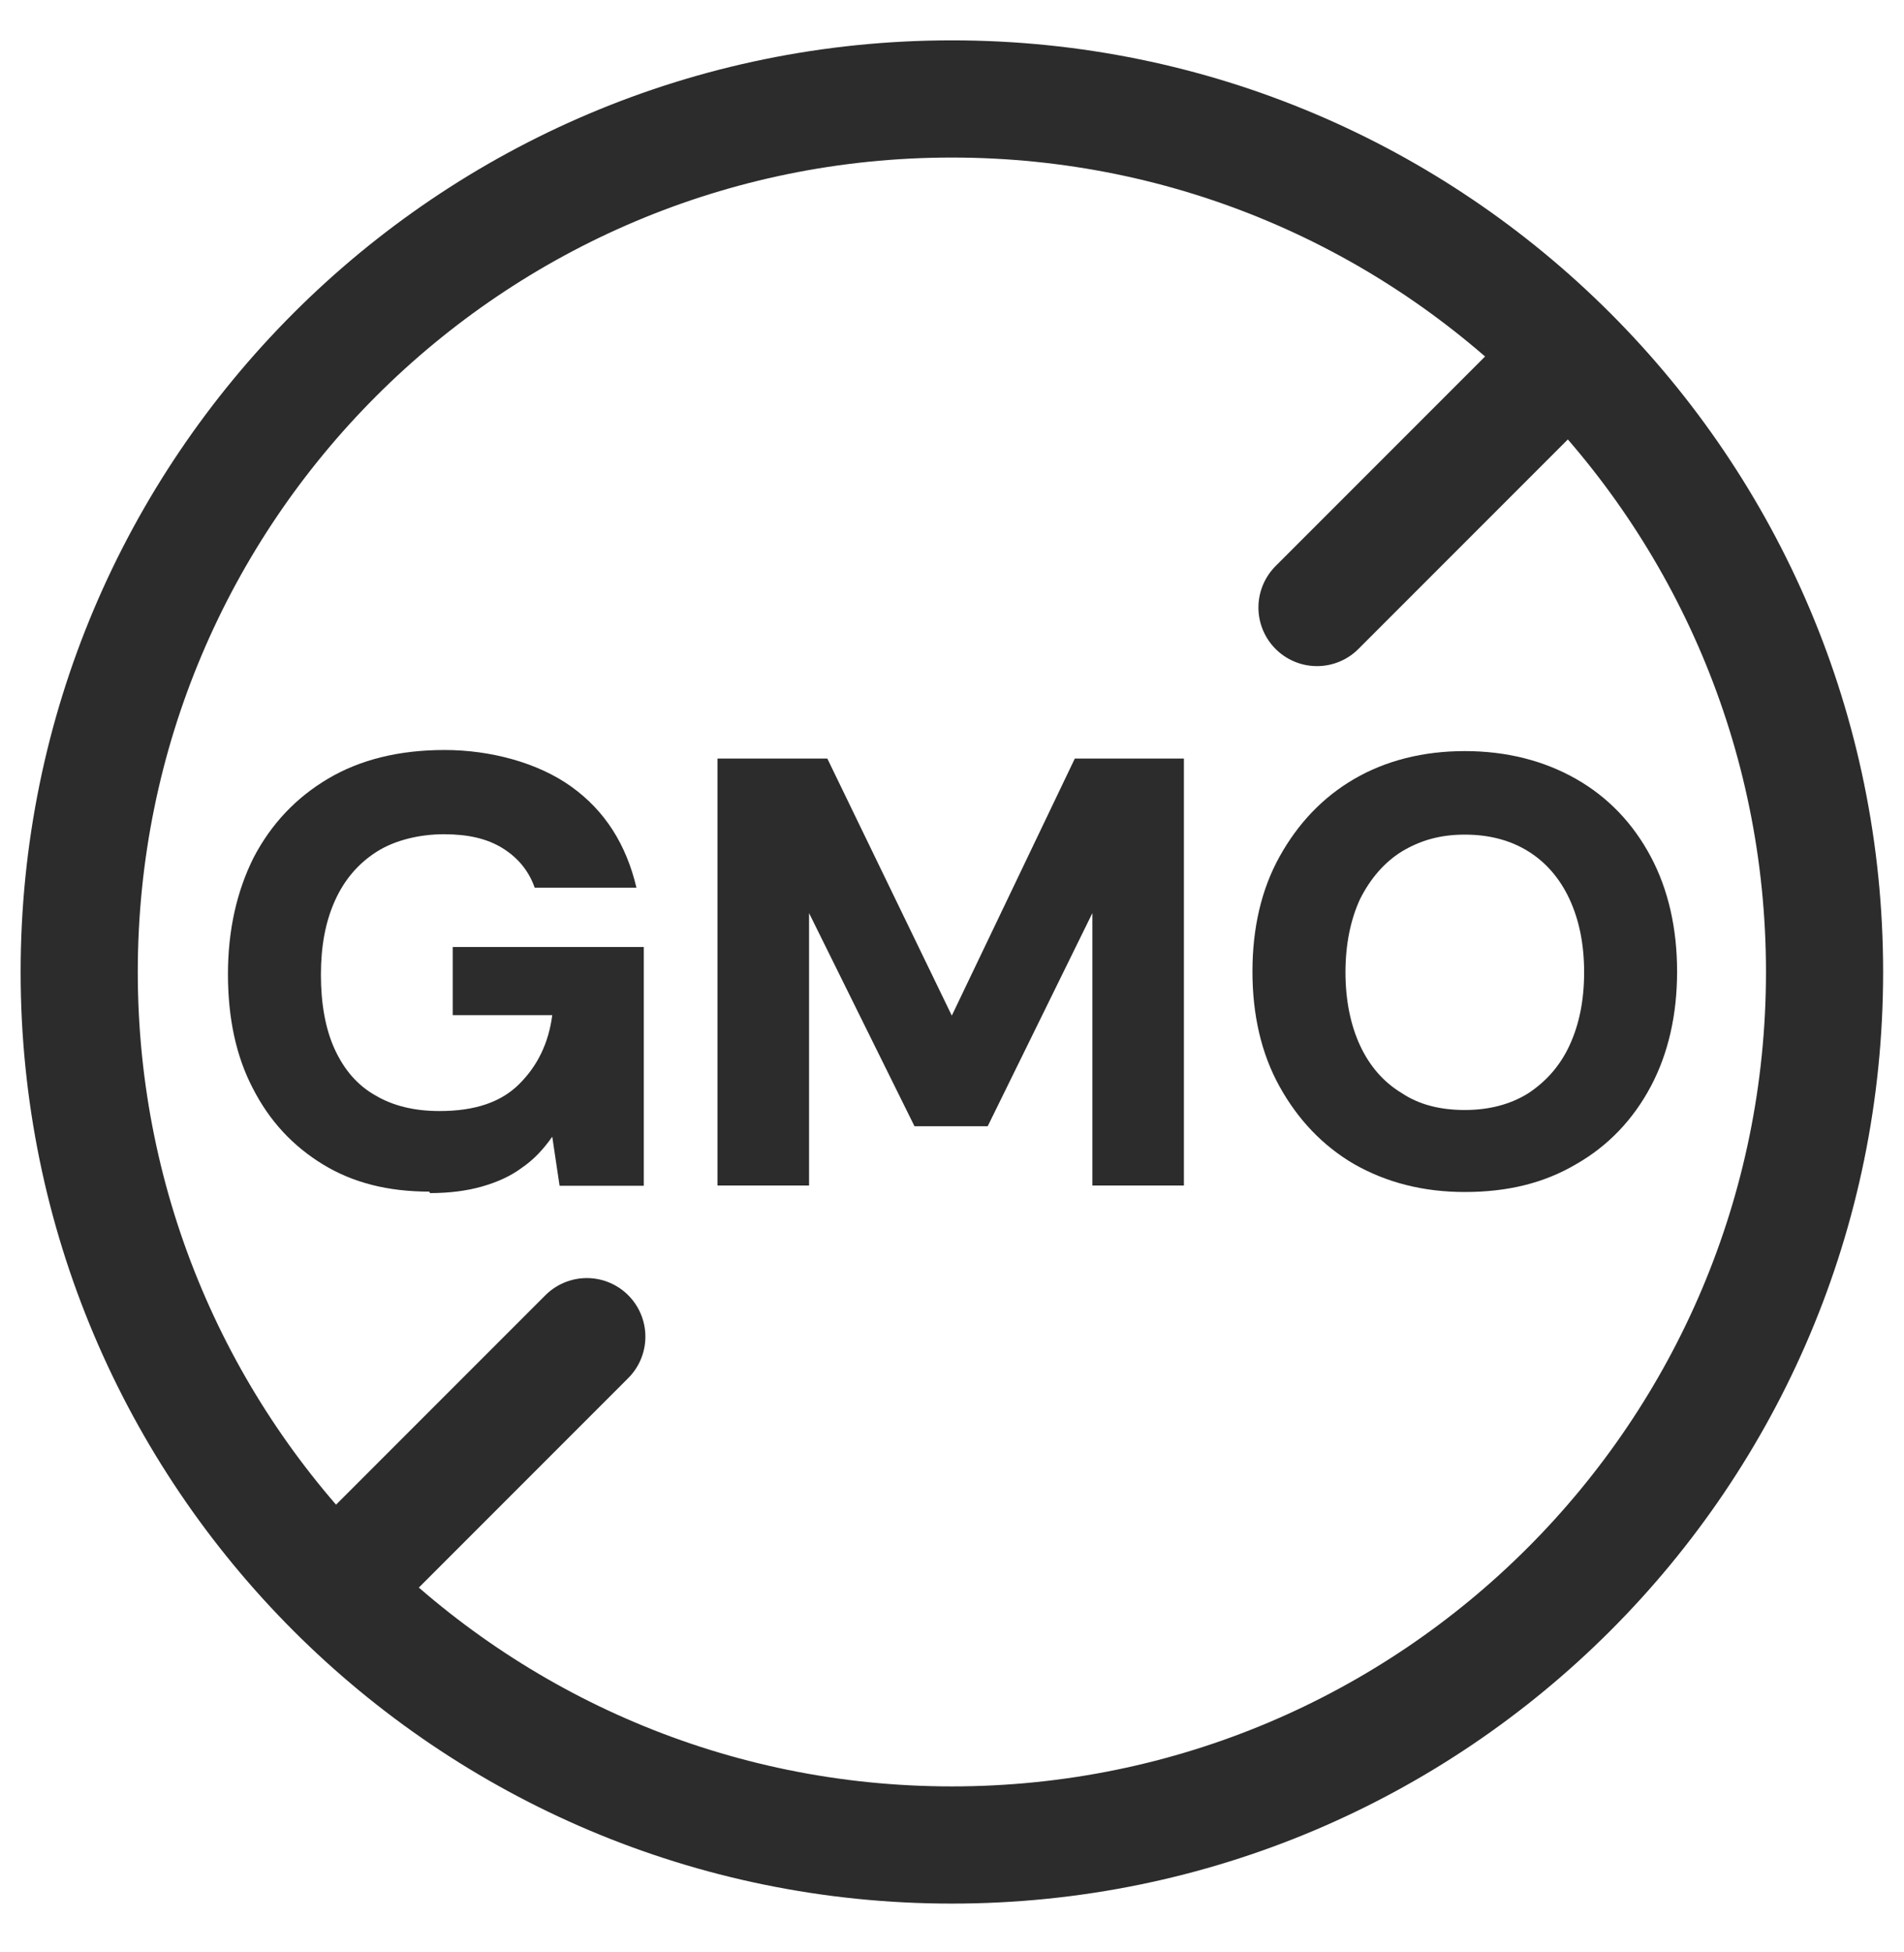
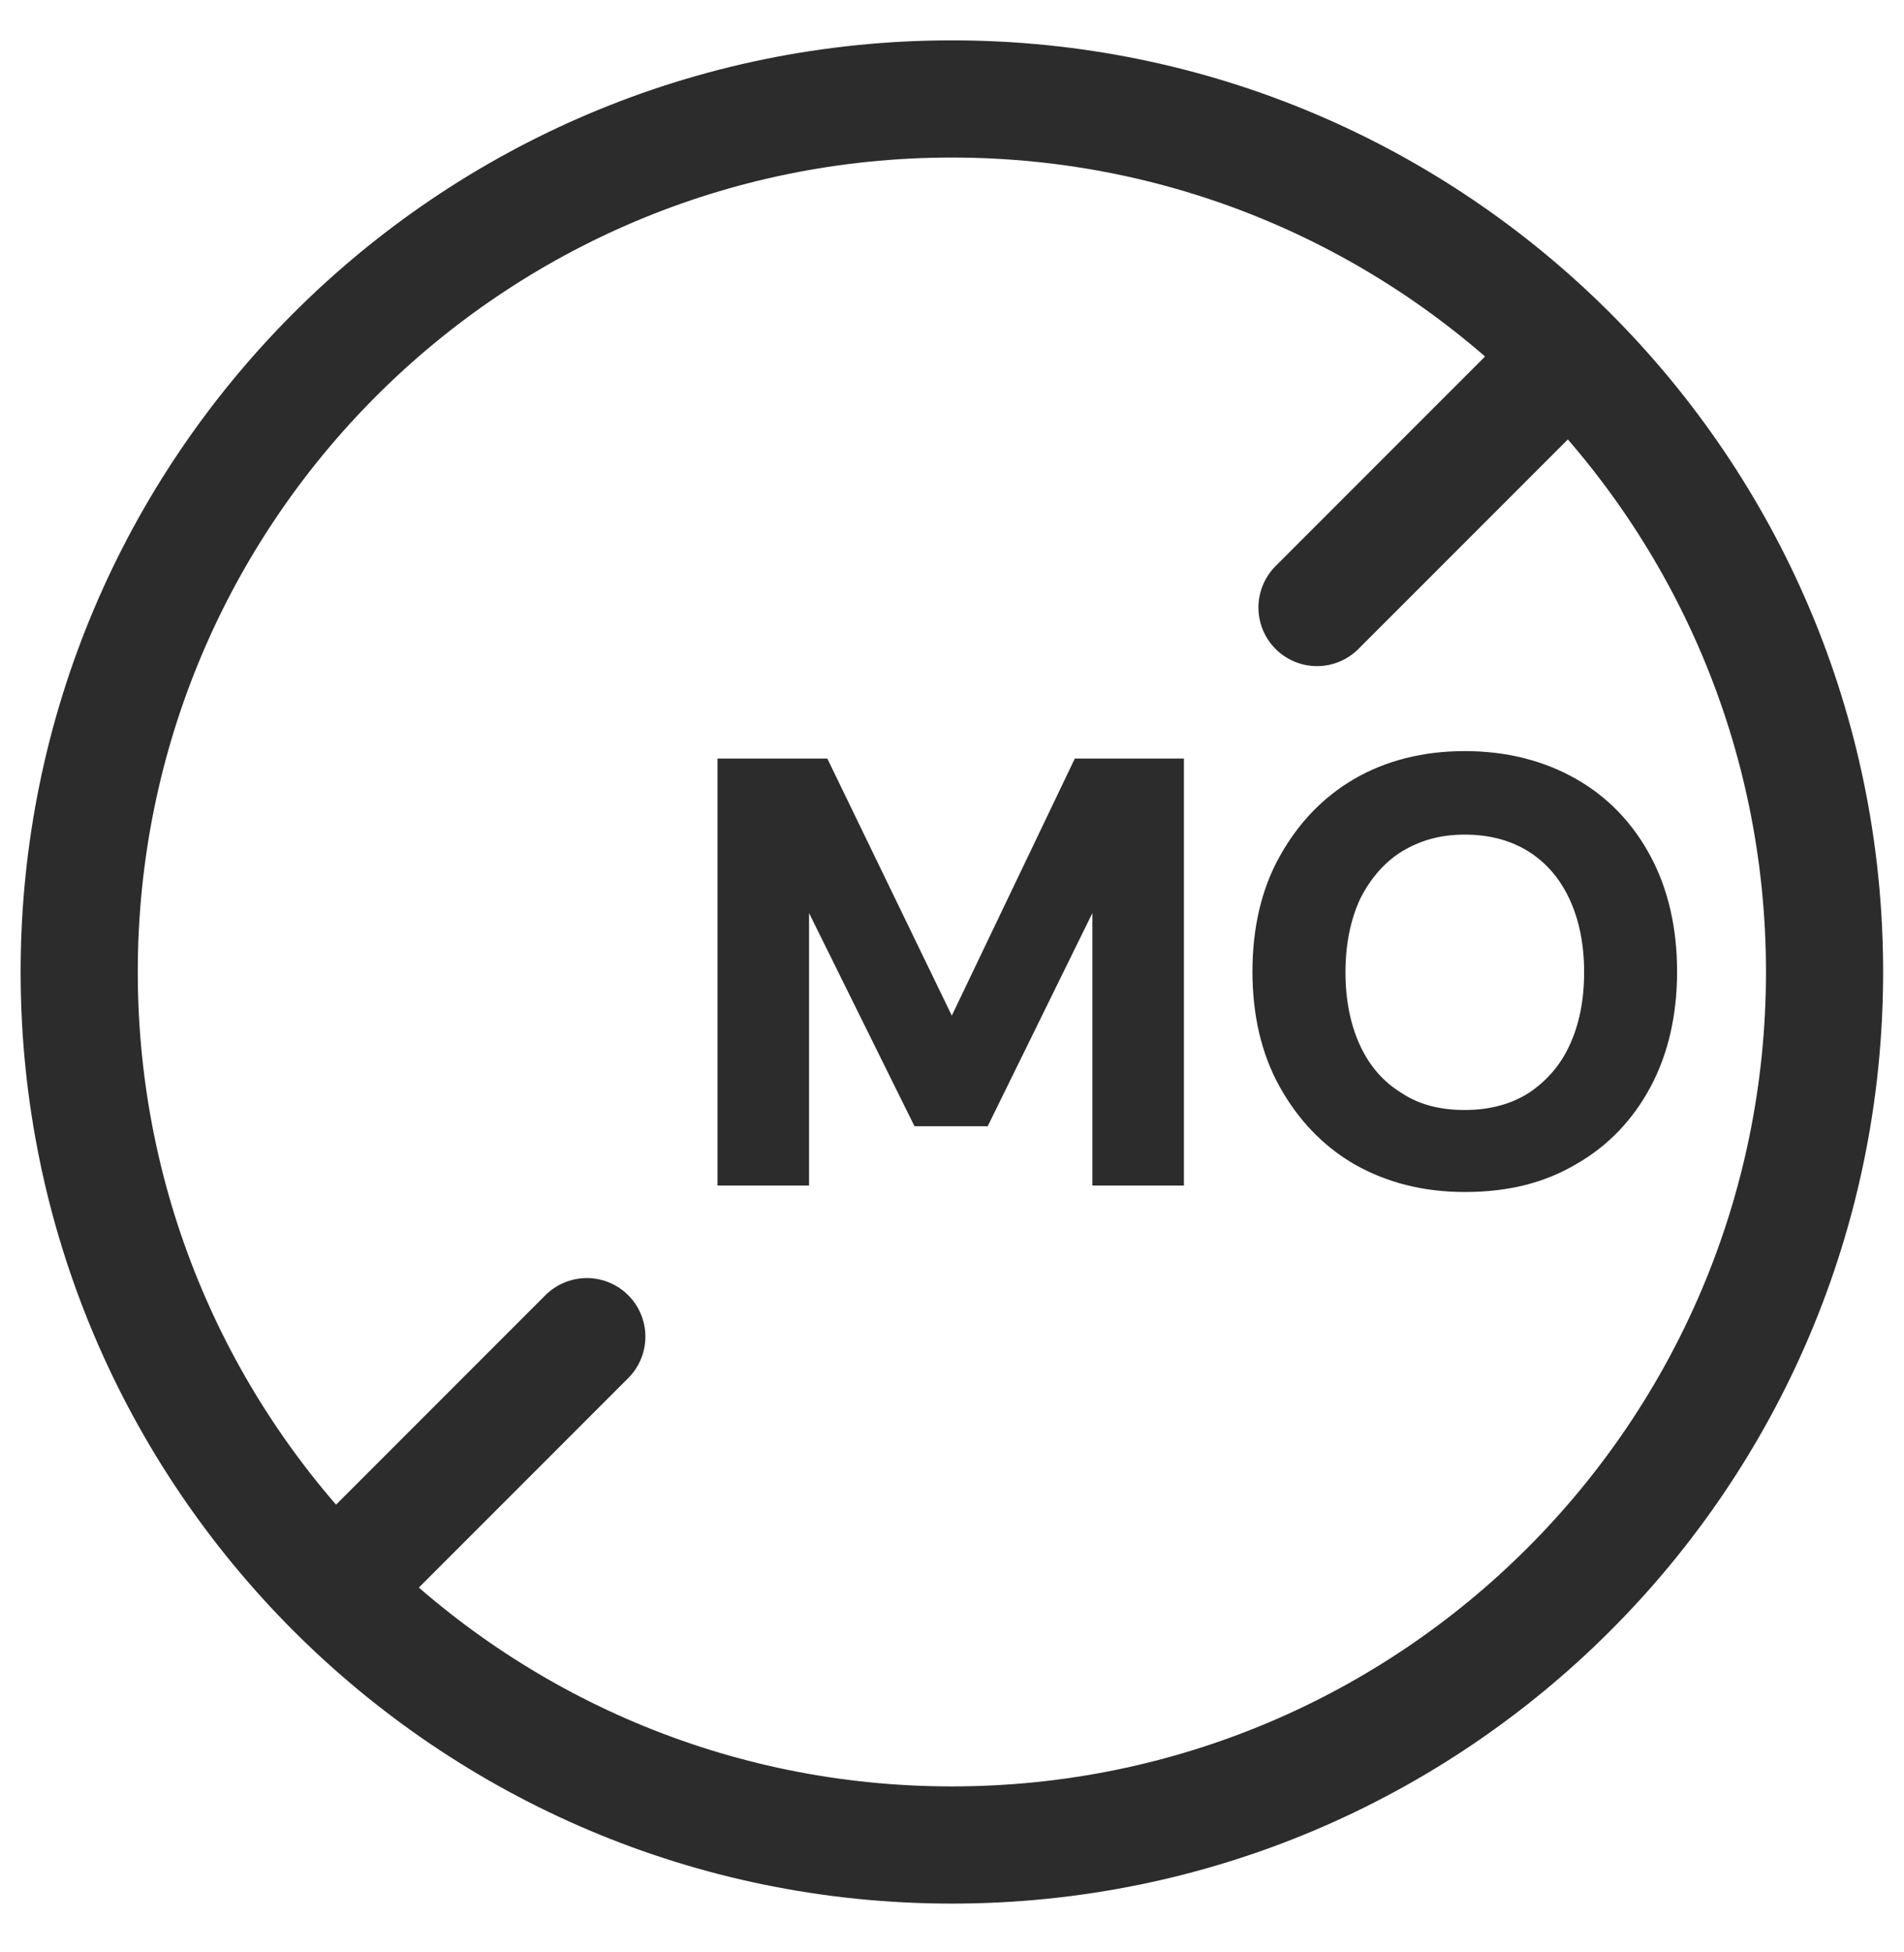
<svg xmlns="http://www.w3.org/2000/svg" fill="none" viewBox="0 0 40 41" height="41" width="40">
  <path stroke-linejoin="round" stroke-linecap="round" stroke-width="2.461" stroke="#2C2C2C" d="M27.668 12.758L32.668 7.758" />
  <path stroke-linejoin="round" stroke-linecap="round" stroke-width="2.461" stroke="#2C2C2C" d="M7.328 33.07L12.328 28.07" />
  <path stroke-linejoin="round" stroke-linecap="round" stroke-width="2.461" stroke="#2C2C2C" d="M19.997 38.745C30.123 38.745 38.331 30.537 38.331 20.412C38.331 10.286 30.123 2.078 19.997 2.078C9.872 2.078 1.664 10.286 1.664 20.412C1.664 30.537 9.872 38.745 19.997 38.745Z" />
-   <path fill="#2C2C2C" d="M9.019 25.024C8.157 25.024 7.419 24.84 6.788 24.455C6.158 24.071 5.666 23.548 5.312 22.856C4.958 22.179 4.789 21.379 4.789 20.456C4.789 19.534 4.974 18.718 5.327 18.011C5.697 17.303 6.219 16.75 6.896 16.35C7.573 15.95 8.388 15.75 9.342 15.75C10.295 15.75 11.295 16.012 12.002 16.519C12.71 17.027 13.156 17.734 13.371 18.642H11.233C11.11 18.288 10.88 18.011 10.557 17.811C10.234 17.611 9.834 17.519 9.326 17.519C8.819 17.519 8.296 17.642 7.911 17.888C7.527 18.134 7.235 18.472 7.035 18.918C6.835 19.364 6.742 19.872 6.742 20.472C6.742 21.072 6.835 21.61 7.035 22.041C7.235 22.471 7.511 22.794 7.896 23.009C8.265 23.225 8.711 23.332 9.234 23.332C9.972 23.332 10.526 23.148 10.91 22.763C11.295 22.379 11.526 21.902 11.602 21.318H9.511V19.887H13.525V24.901H11.756L11.602 23.871C11.418 24.132 11.218 24.348 10.972 24.517C10.726 24.701 10.449 24.824 10.126 24.917C9.803 25.009 9.434 25.055 9.034 25.055L9.019 25.024Z" />
  <path fill="#2C2C2C" d="M15.074 24.896V15.93H17.381L19.996 21.328L22.58 15.93H24.872V24.896H22.949V19.175L20.75 23.651H19.212L16.997 19.175V24.896H15.074Z" />
  <path fill="#2C2C2C" d="M30.773 25.032C29.896 25.032 29.127 24.832 28.45 24.448C27.789 24.063 27.266 23.51 26.882 22.818C26.497 22.125 26.312 21.31 26.312 20.403C26.312 19.495 26.497 18.68 26.882 17.988C27.266 17.296 27.789 16.742 28.45 16.358C29.112 15.973 29.896 15.773 30.773 15.773C31.649 15.773 32.434 15.973 33.111 16.358C33.787 16.742 34.31 17.296 34.679 17.988C35.048 18.68 35.233 19.495 35.233 20.403C35.233 21.31 35.048 22.125 34.679 22.818C34.31 23.51 33.787 24.063 33.111 24.448C32.434 24.848 31.665 25.032 30.773 25.032ZM30.773 23.31C31.296 23.31 31.742 23.187 32.111 22.956C32.48 22.71 32.772 22.387 32.972 21.956C33.172 21.526 33.28 21.018 33.28 20.418C33.28 19.819 33.172 19.311 32.972 18.88C32.772 18.45 32.48 18.111 32.111 17.881C31.742 17.65 31.296 17.527 30.773 17.527C30.25 17.527 29.835 17.65 29.45 17.881C29.081 18.111 28.789 18.45 28.573 18.88C28.373 19.311 28.266 19.834 28.266 20.418C28.266 21.003 28.373 21.526 28.573 21.956C28.773 22.387 29.066 22.725 29.45 22.956C29.819 23.202 30.265 23.31 30.773 23.31Z" />
</svg>